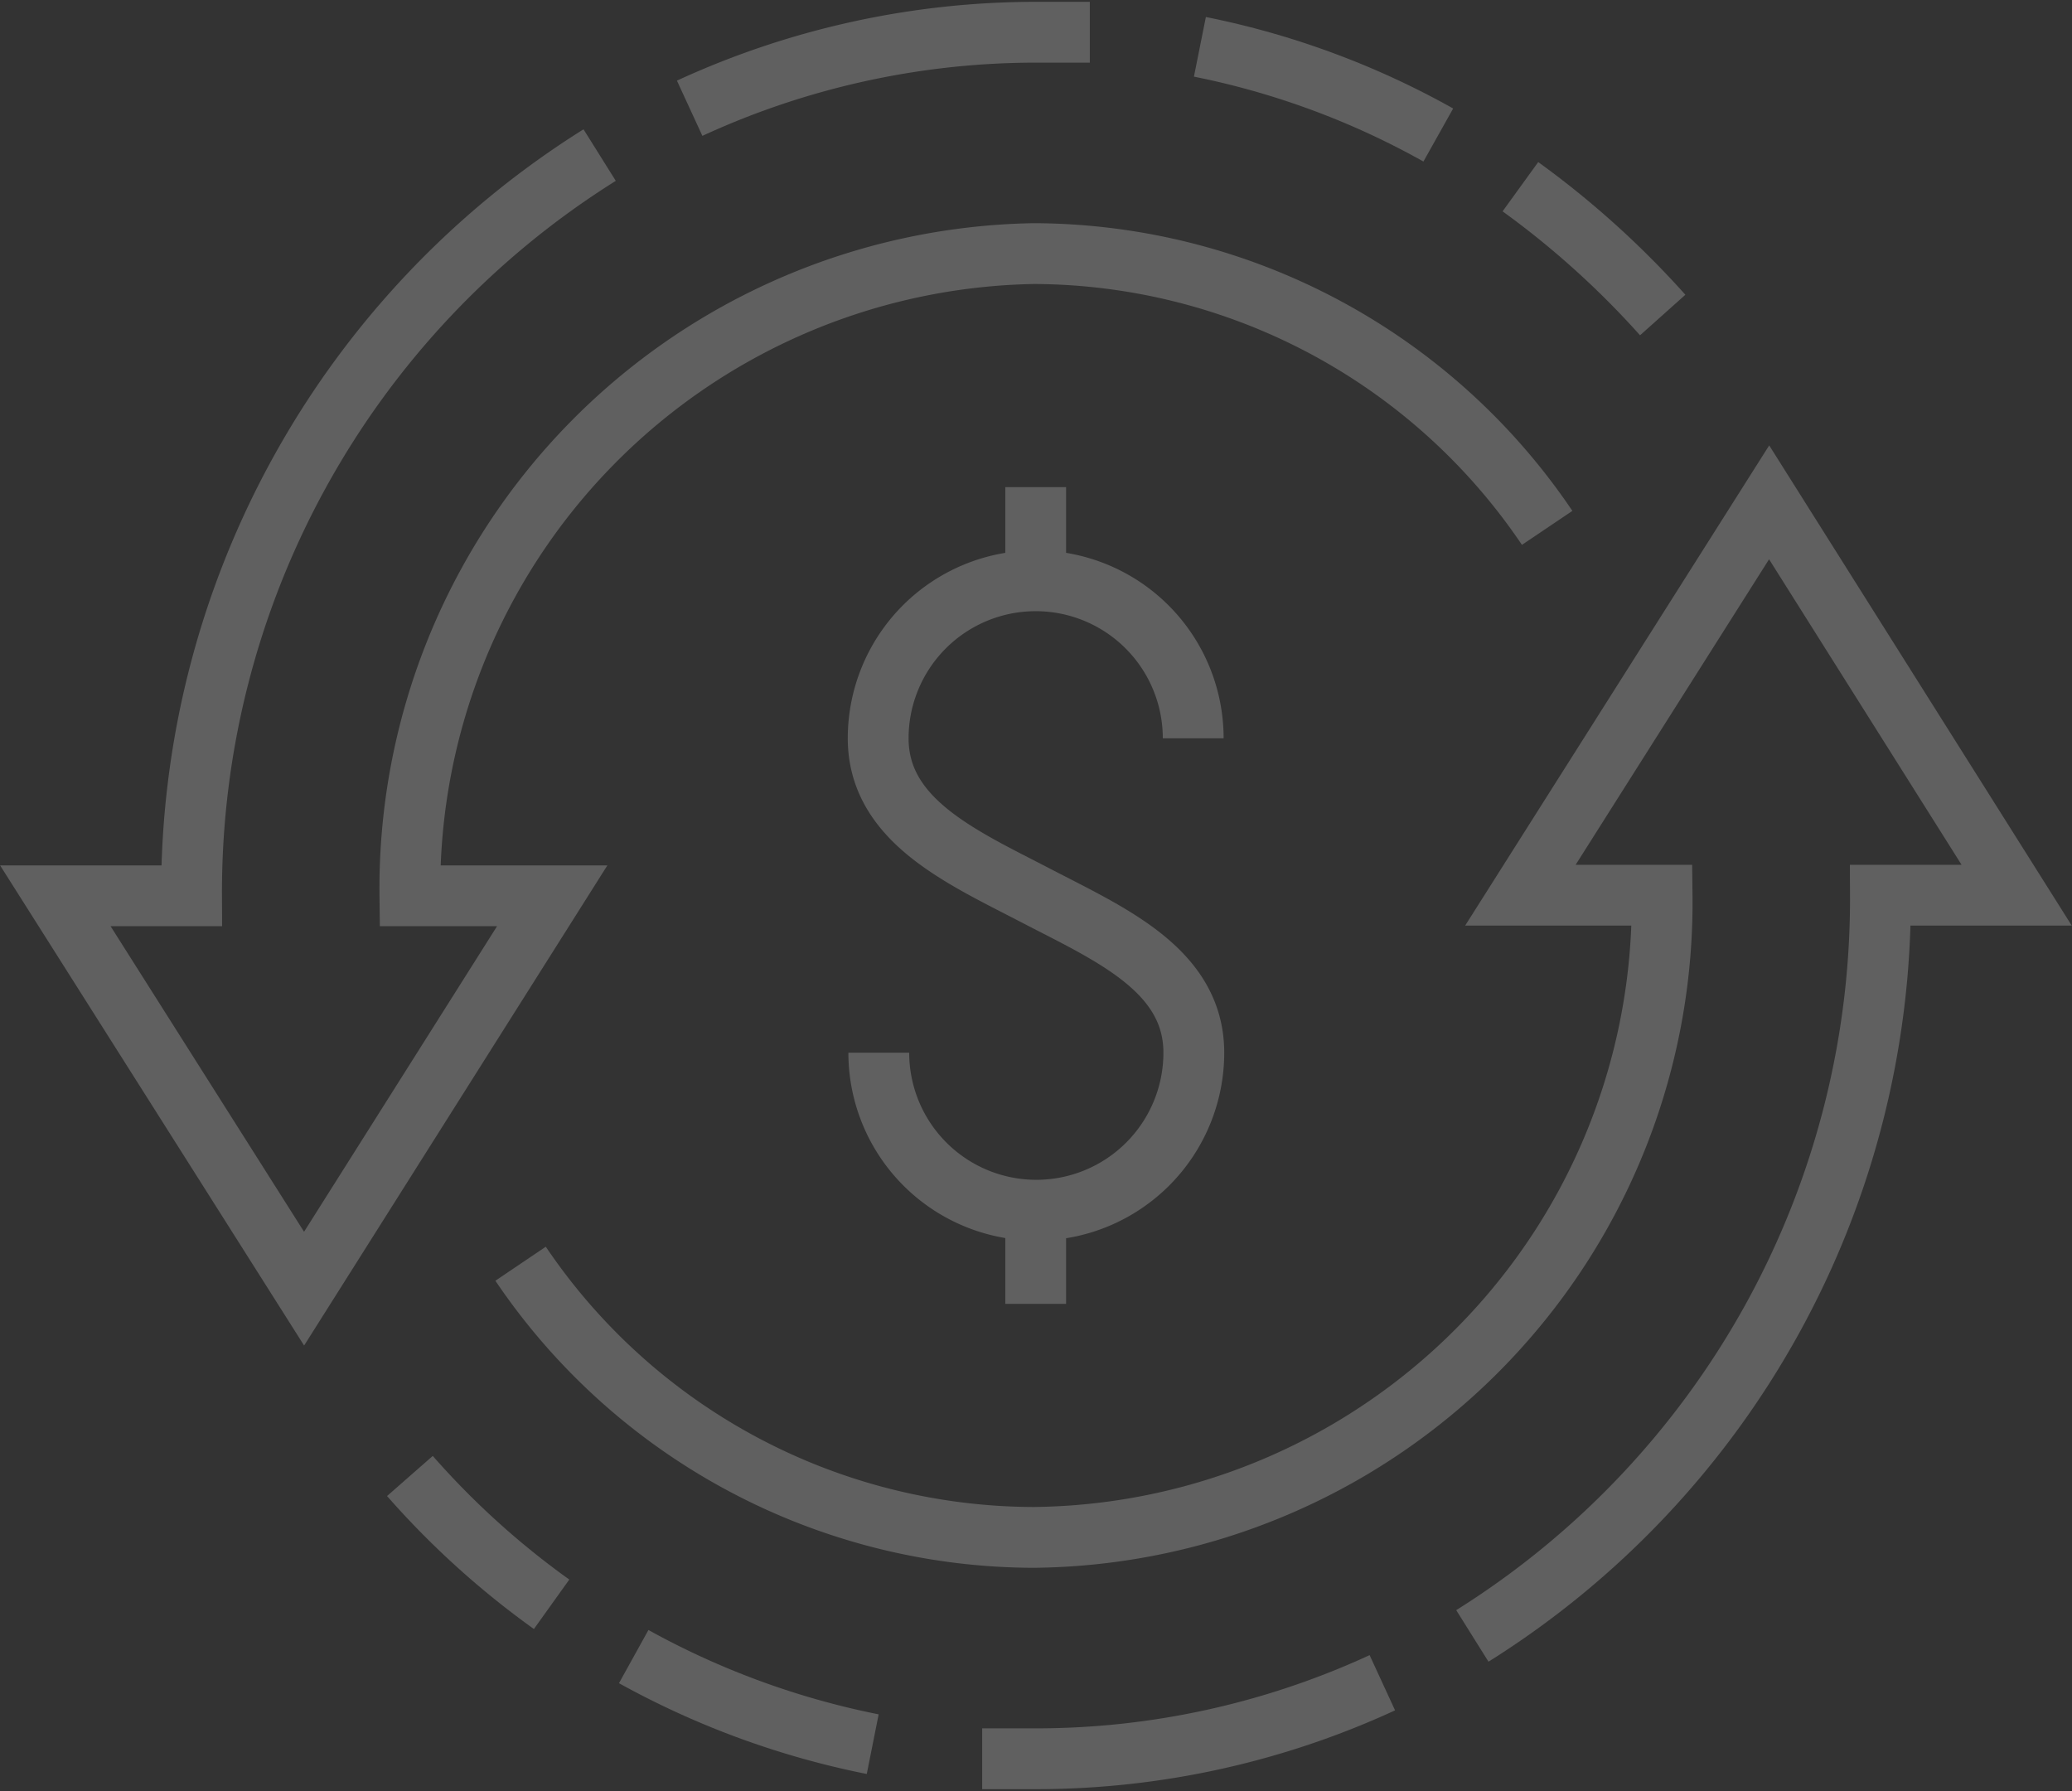
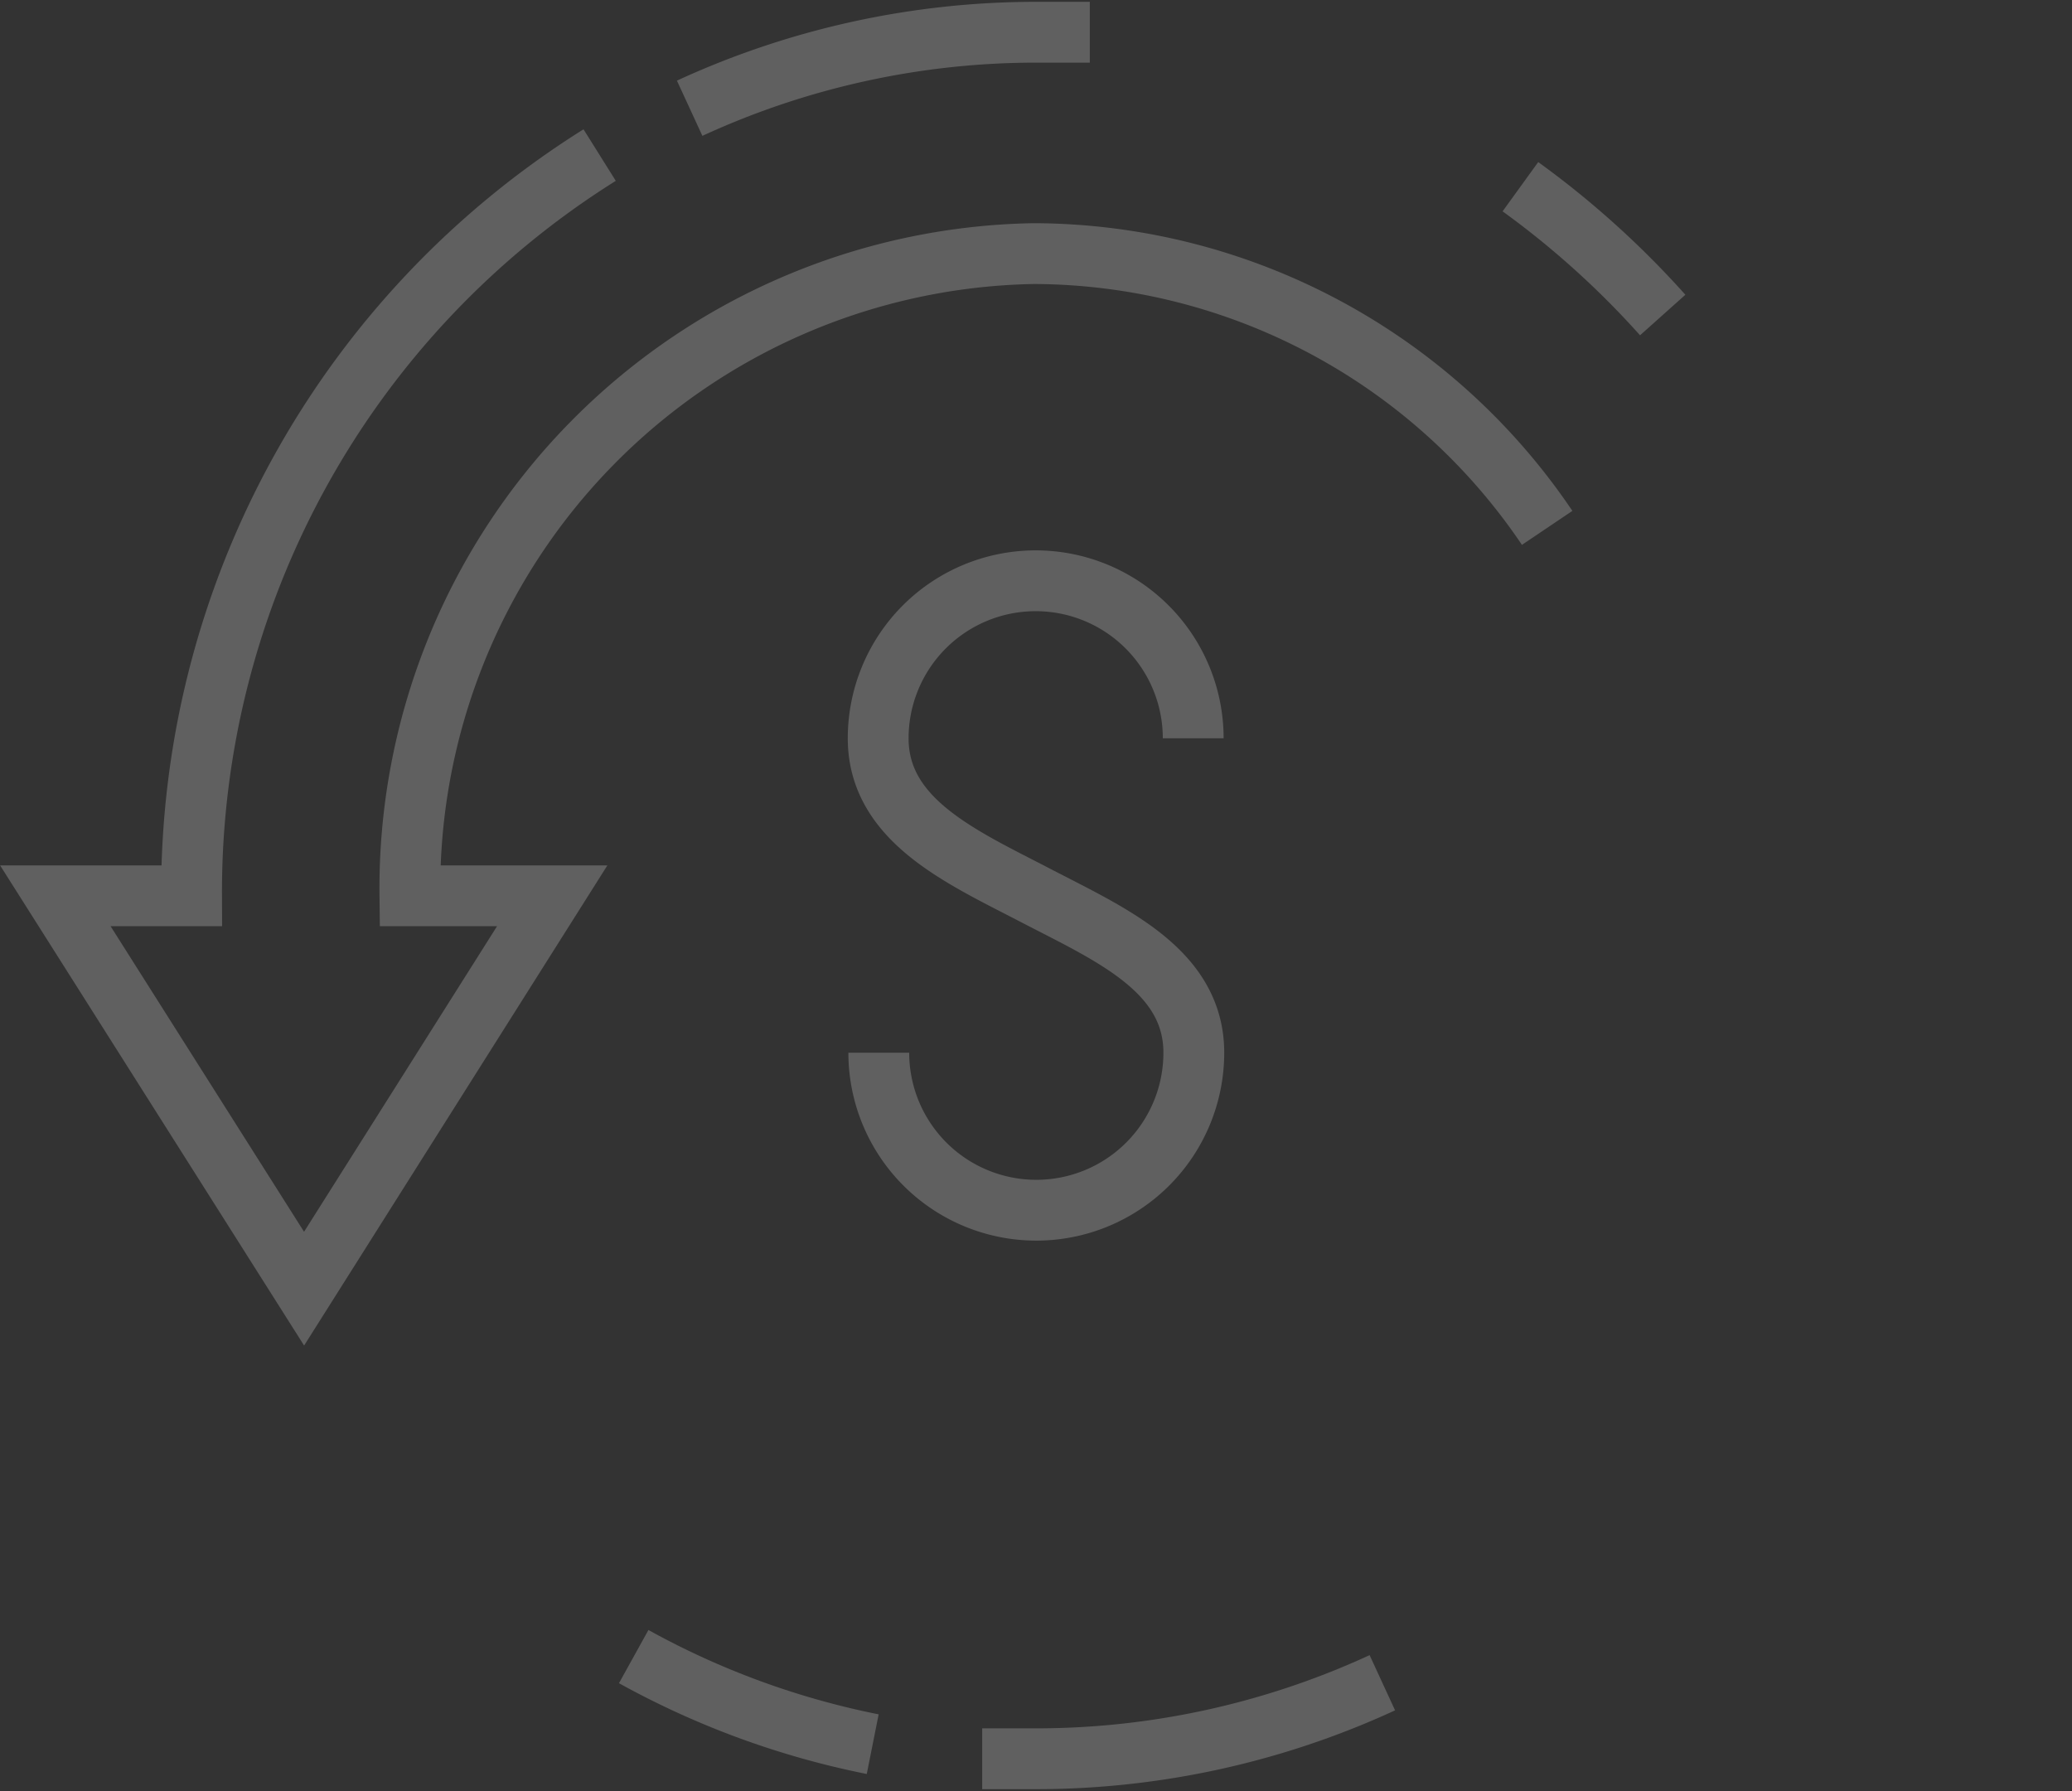
<svg xmlns="http://www.w3.org/2000/svg" viewBox="0 0 34.07 29.45">
  <rect x="0" y="0" width="34.07" height="29.45" fill="#333333" stroke="none" />
  <defs>
    <style>.cls-1{opacity:0.22;}.cls-2{fill:none;stroke:#fff;stroke-miterlimit:10;}</style>
  </defs>
  <g id="Layer_2" data-name="Layer 2">
    <g id="Layer_1-2" data-name="Layer 1">
      <g class="cls-1">
        <path class="cls-2" d="M14.45,17.31a2.59,2.59,0,0,0,5.18,0c0-1.36-1.38-1.95-2.59-2.58s-2.6-1.23-2.6-2.59a2.59,2.59,0,0,1,5.18,0" />
-         <line class="cls-2" x1="17.03" y1="9.66" x2="17.03" y2="8.01" />
-         <line class="cls-2" x1="17.03" y1="21.44" x2="17.03" y2="19.79" />
        <path class="cls-2" d="M9.86,2.55A14.3,14.3,0,0,0,3.15,14.73H.91L5,21.19l4.08-6.46H6.74A10.44,10.44,0,0,1,17,4.17a10.22,10.22,0,0,1,8.44,4.51" />
        <path class="cls-2" d="M17.92.53c-.29,0-.59,0-.88,0a13.61,13.61,0,0,0-5.7,1.25" />
-         <path class="cls-2" d="M23.65,2.22A13.39,13.39,0,0,0,19.73.77" />
        <path class="cls-2" d="M27.34,5.18A14.69,14.69,0,0,0,25,3.07" />
-         <path class="cls-2" d="M24.21,26.9a14.3,14.3,0,0,0,6.71-12.18h2.24L29.09,8.26,25,14.72h2.33A10.44,10.44,0,0,1,17,25.28a10.21,10.21,0,0,1-8.44-4.5" />
        <path class="cls-2" d="M16.15,28.92c.29,0,.59,0,.89,0a13.6,13.6,0,0,0,5.69-1.25" />
        <path class="cls-2" d="M10.42,27.24a13.61,13.61,0,0,0,3.93,1.44" />
-         <path class="cls-2" d="M6.74,24.27a13.72,13.72,0,0,0,2.33,2.11" />
      </g>
    </g>
  </g>
</svg>